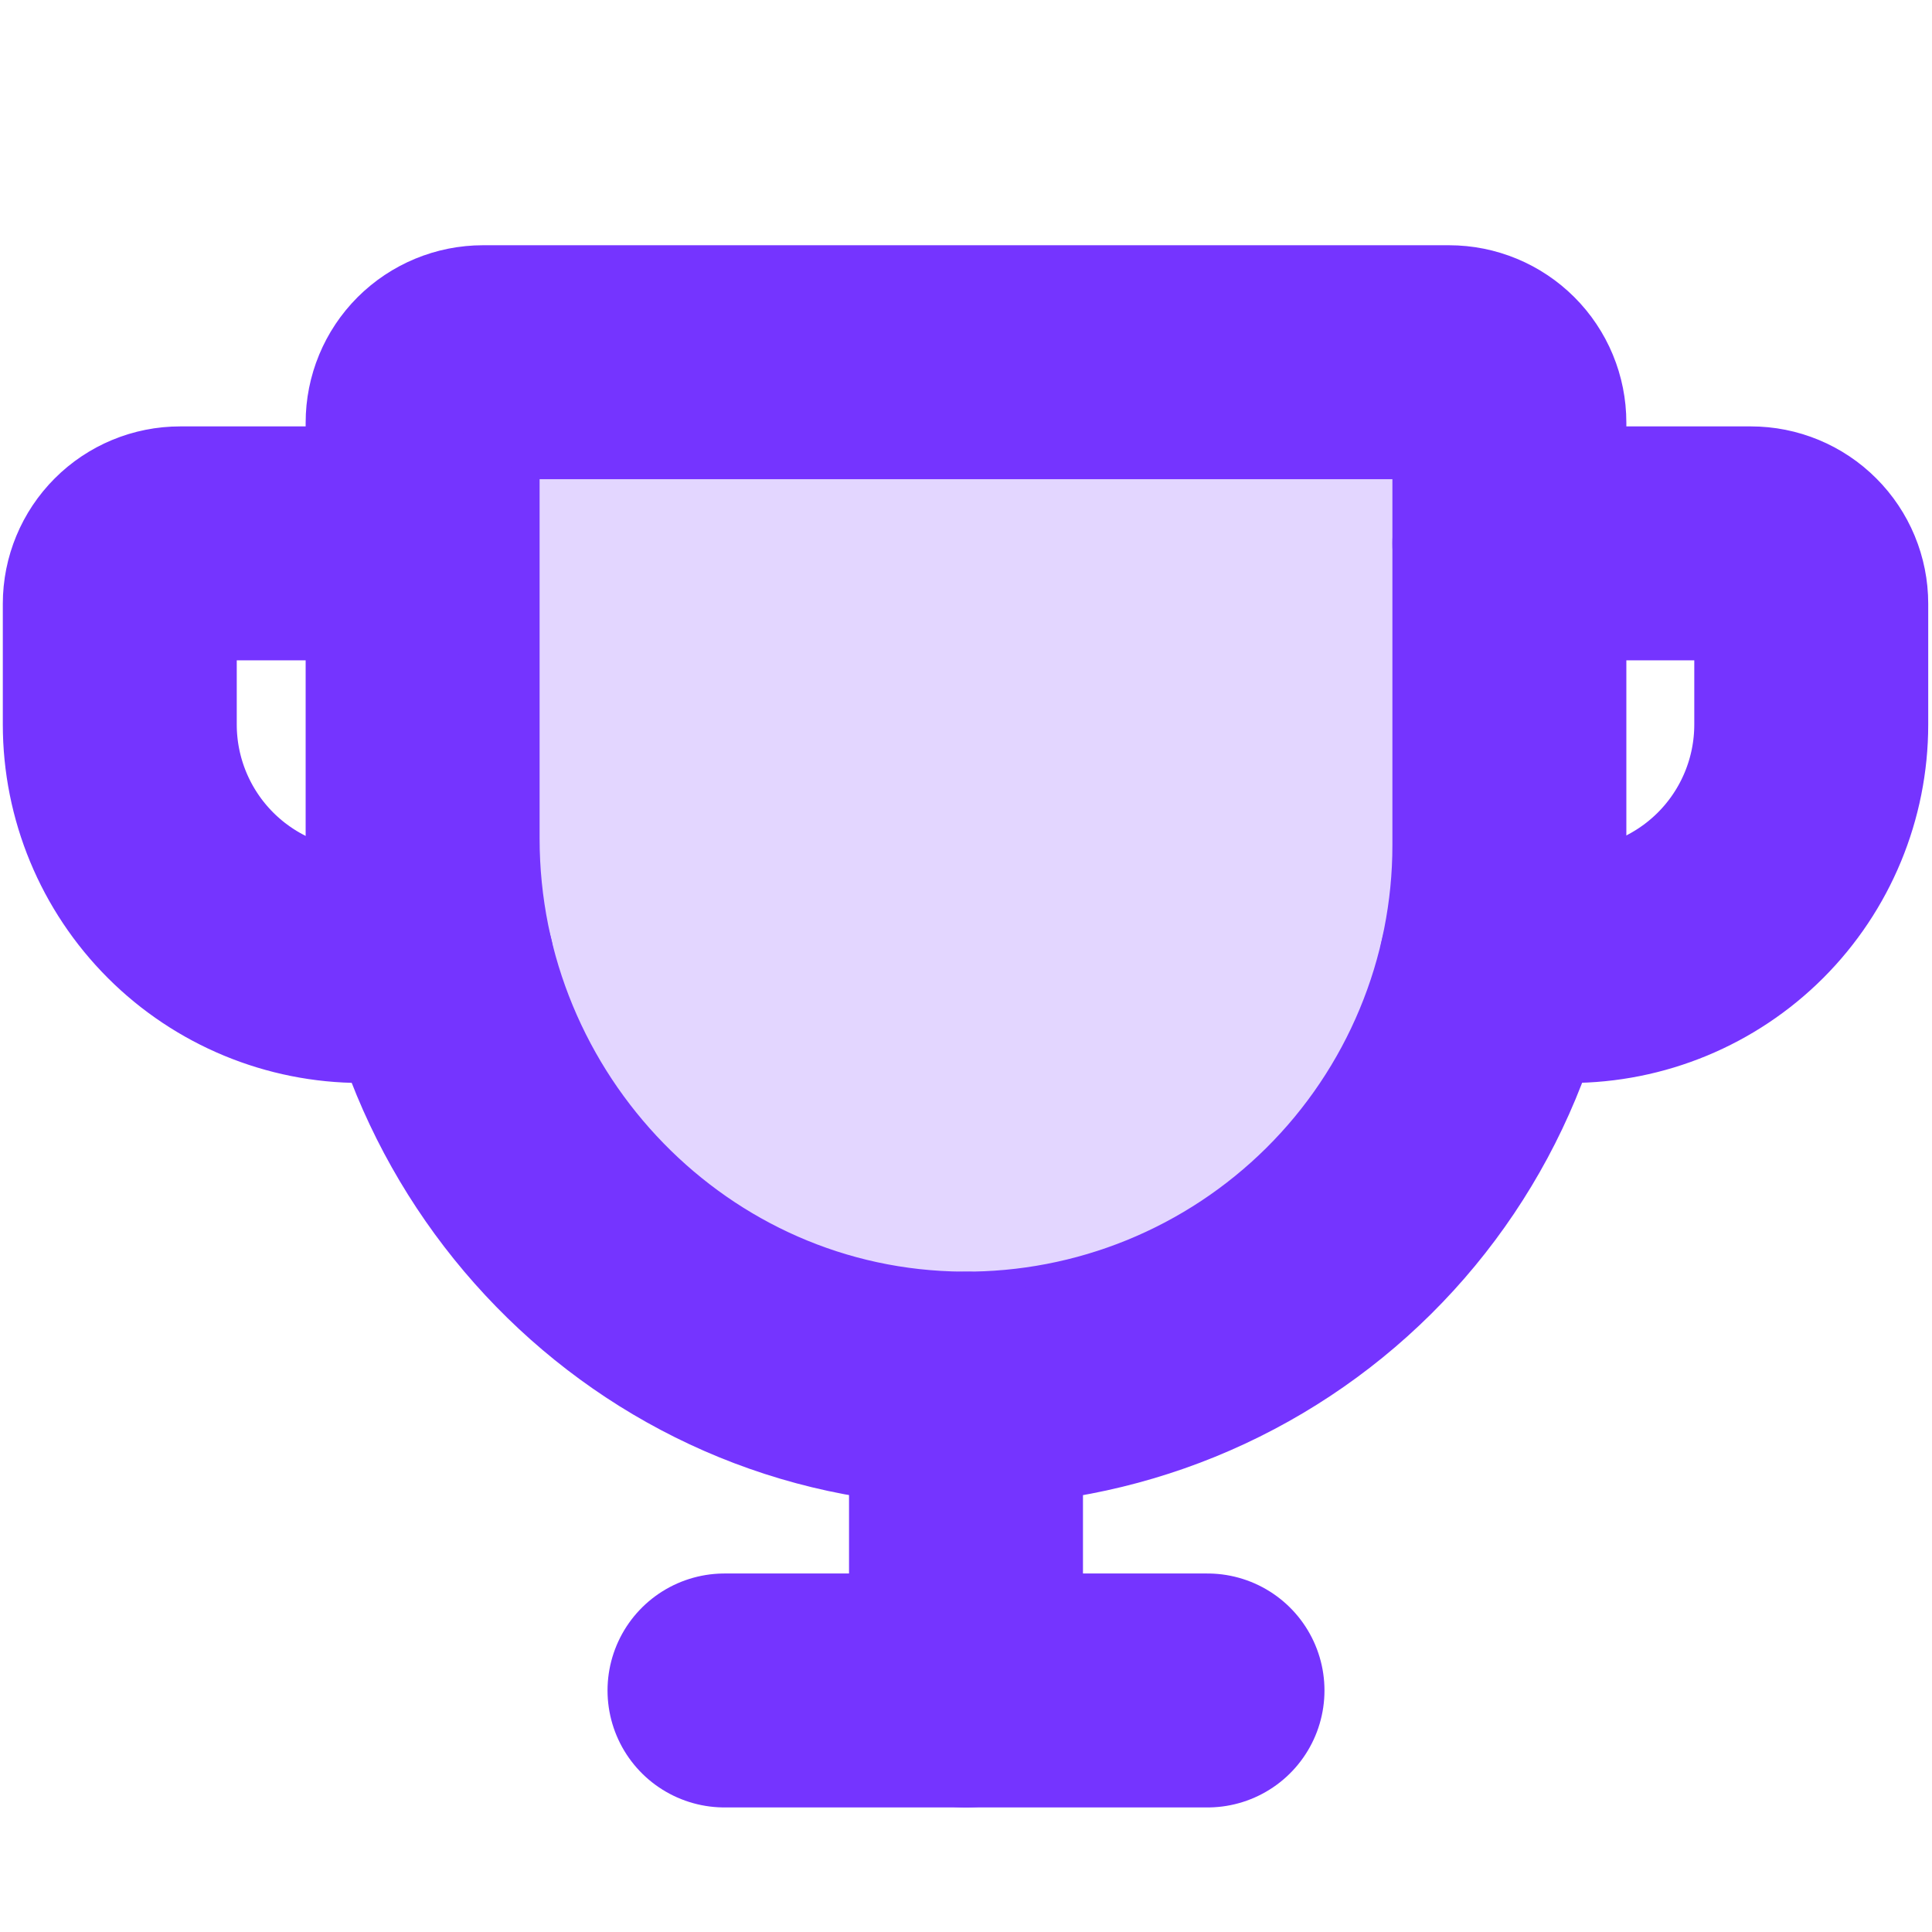
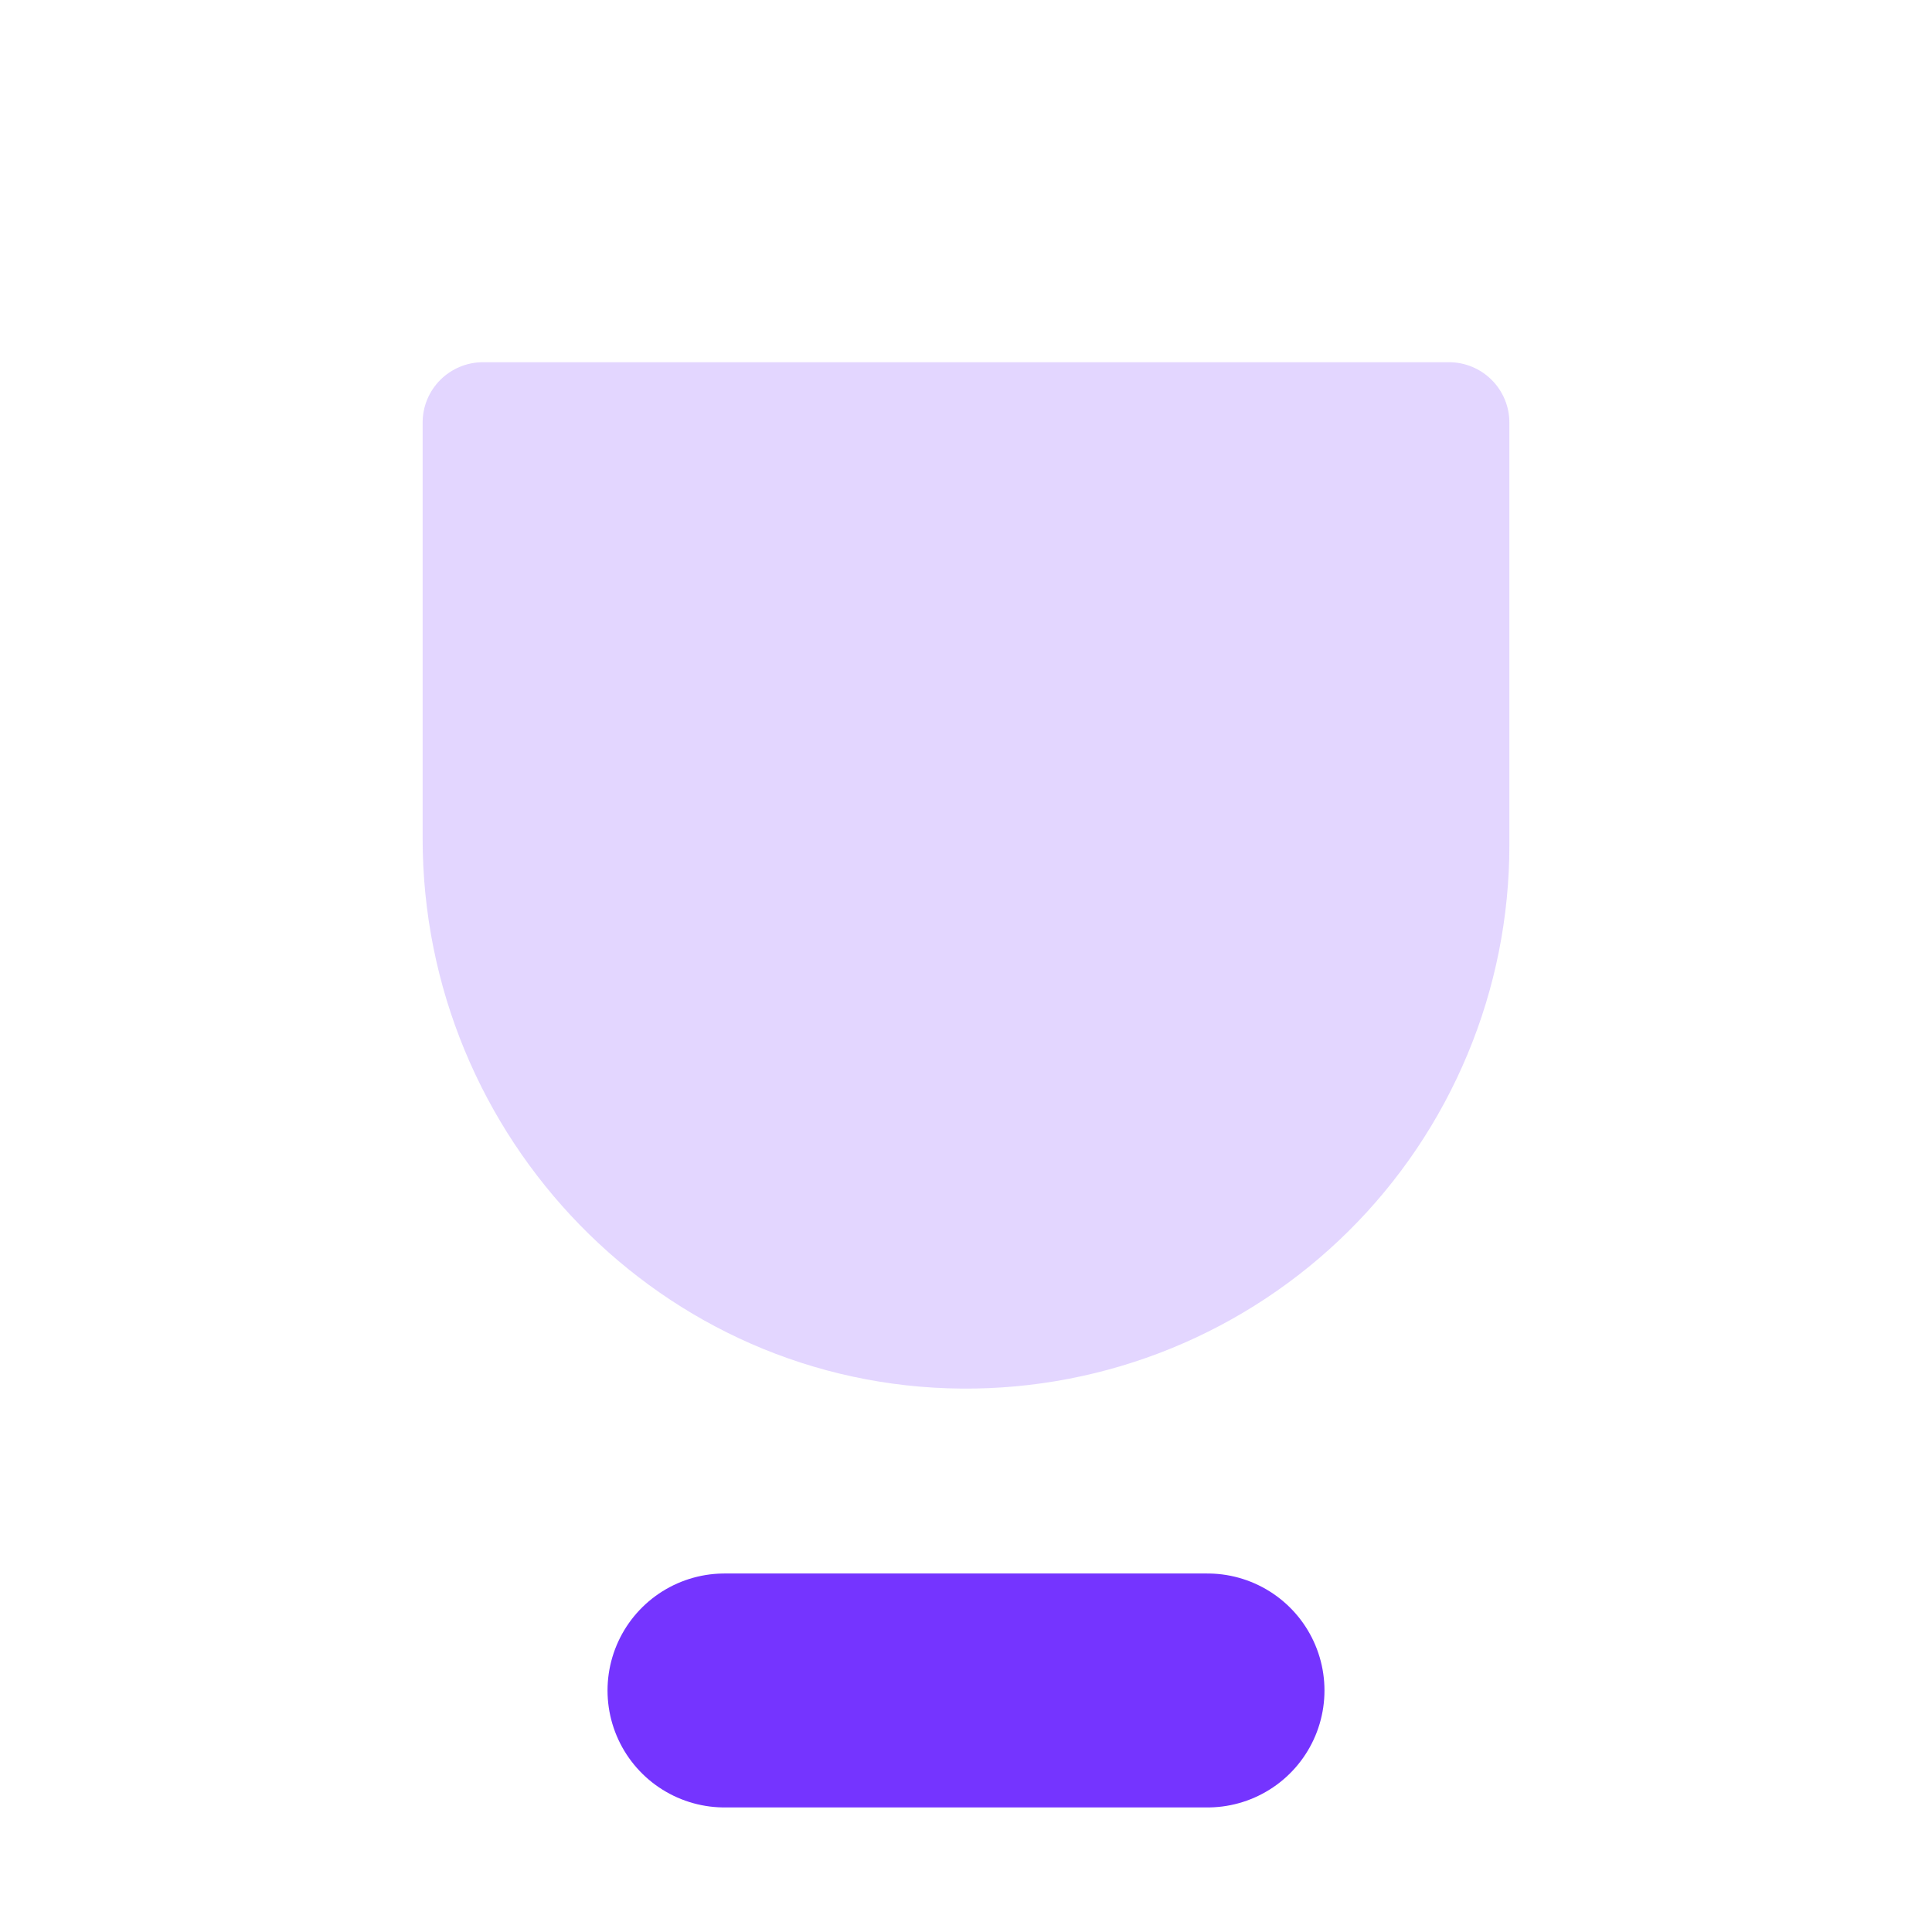
<svg xmlns="http://www.w3.org/2000/svg" width="56" height="56" viewBox="0 0 56 56" fill="none">
  <path opacity="0.2" d="M12.25 12.249V24.302C12.25 32.986 19.196 40.185 27.881 40.249C29.959 40.265 32.02 39.869 33.944 39.085C35.869 38.3 37.619 37.143 39.094 35.679C40.57 34.215 41.74 32.473 42.539 30.554C43.339 28.636 43.75 26.578 43.75 24.5V12.249C43.75 11.785 43.566 11.34 43.237 11.012C42.909 10.684 42.464 10.499 42 10.499H14C13.536 10.499 13.091 10.684 12.762 11.012C12.434 11.34 12.25 11.785 12.25 12.249Z" fill="#7534FF" />
-   <path d="M12.25 12.249V24.302C12.25 32.986 19.196 40.185 27.881 40.249C29.959 40.265 32.02 39.869 33.944 39.085C35.869 38.3 37.619 37.143 39.094 35.679C40.57 34.215 41.74 32.473 42.539 30.554C43.339 28.636 43.75 26.578 43.75 24.5V12.249C43.75 11.785 43.566 11.34 43.237 11.012C42.909 10.684 42.464 10.499 42 10.499H14C13.536 10.499 13.091 10.684 12.762 11.012C12.434 11.34 12.25 11.785 12.25 12.249Z" stroke="#7534FF" stroke-width="6.781" stroke-linecap="round" stroke-linejoin="round" />
  <path d="M21 48.999H35" stroke="#7534FF" stroke-width="6.781" stroke-linecap="round" stroke-linejoin="round" />
-   <path d="M28 40.251V49.001" stroke="#7534FF" stroke-width="6.781" stroke-linecap="round" stroke-linejoin="round" />
-   <path d="M43.36 28H45.5C47.356 28 49.137 27.262 50.45 25.95C51.763 24.637 52.5 22.857 52.5 21V17.5C52.5 17.036 52.316 16.591 51.987 16.263C51.659 15.934 51.214 15.75 50.75 15.75H43.75" stroke="#7534FF" stroke-width="6.781" stroke-linecap="round" stroke-linejoin="round" />
-   <path d="M12.68 28H10.472C8.616 28 6.835 27.262 5.523 25.95C4.21 24.637 3.472 22.857 3.472 21V17.5C3.472 17.036 3.657 16.591 3.985 16.263C4.313 15.934 4.758 15.75 5.222 15.75H12.222" stroke="#7534FF" stroke-width="6.781" stroke-linecap="round" stroke-linejoin="round" />
</svg>